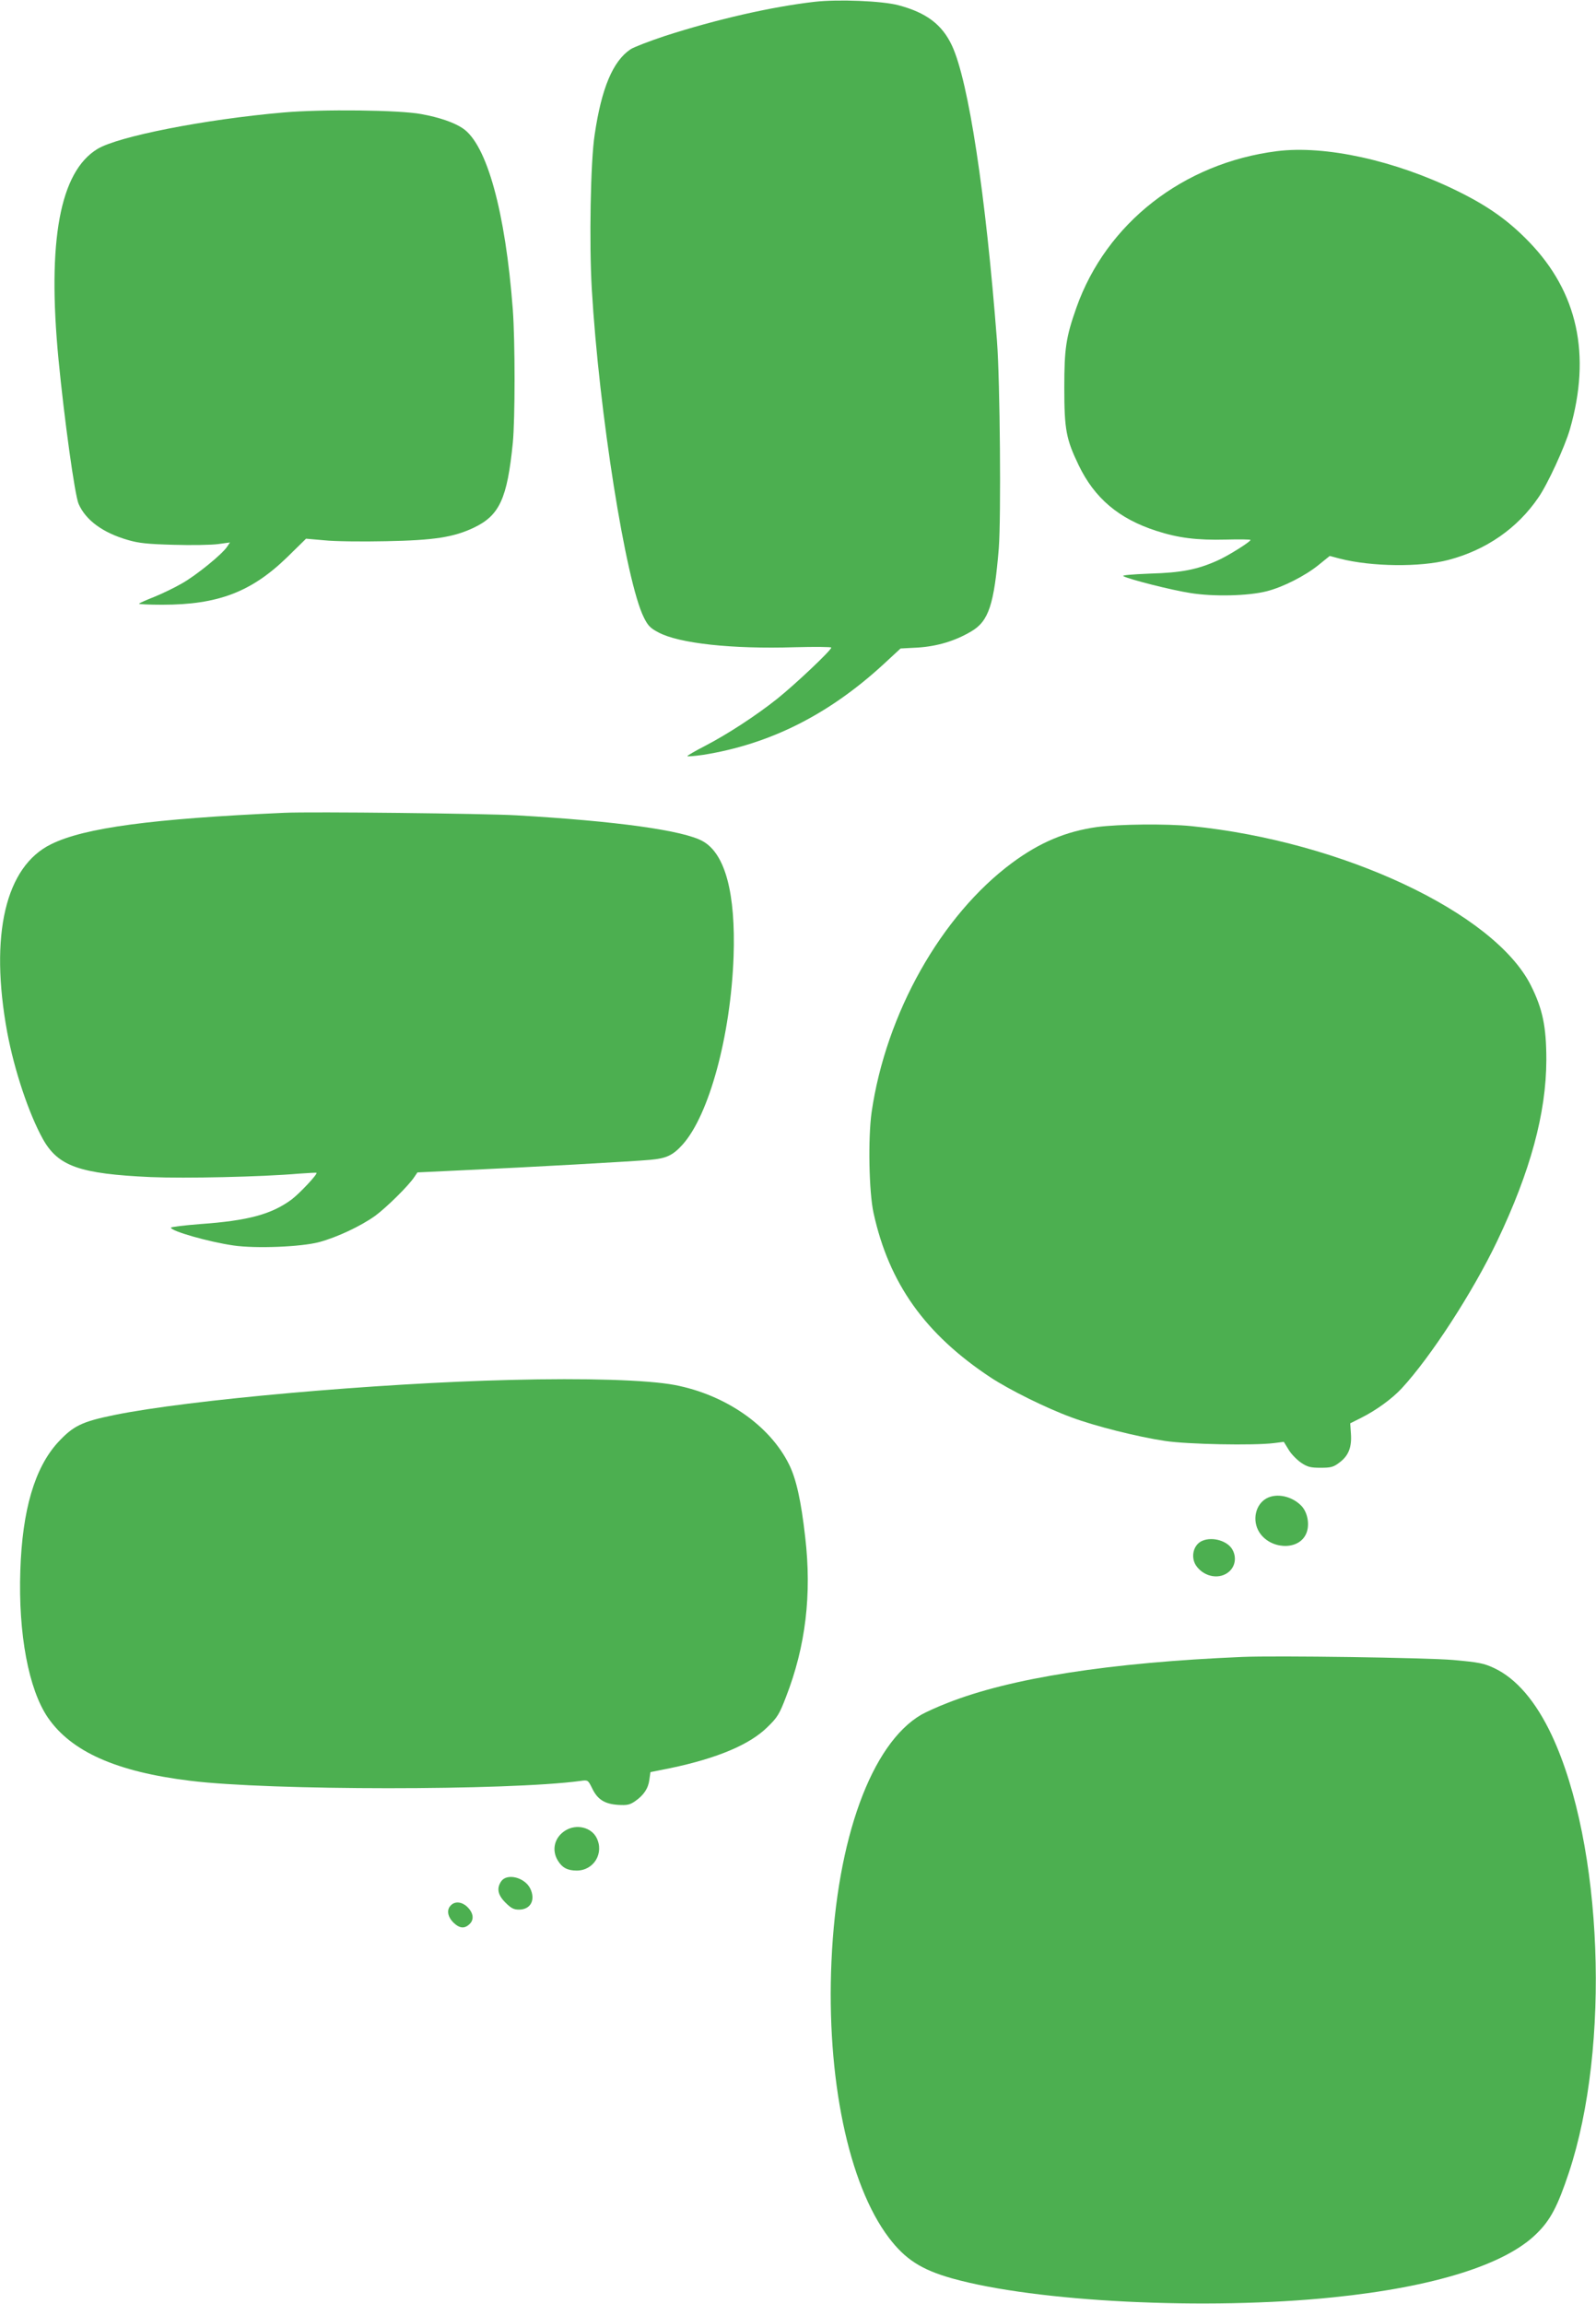
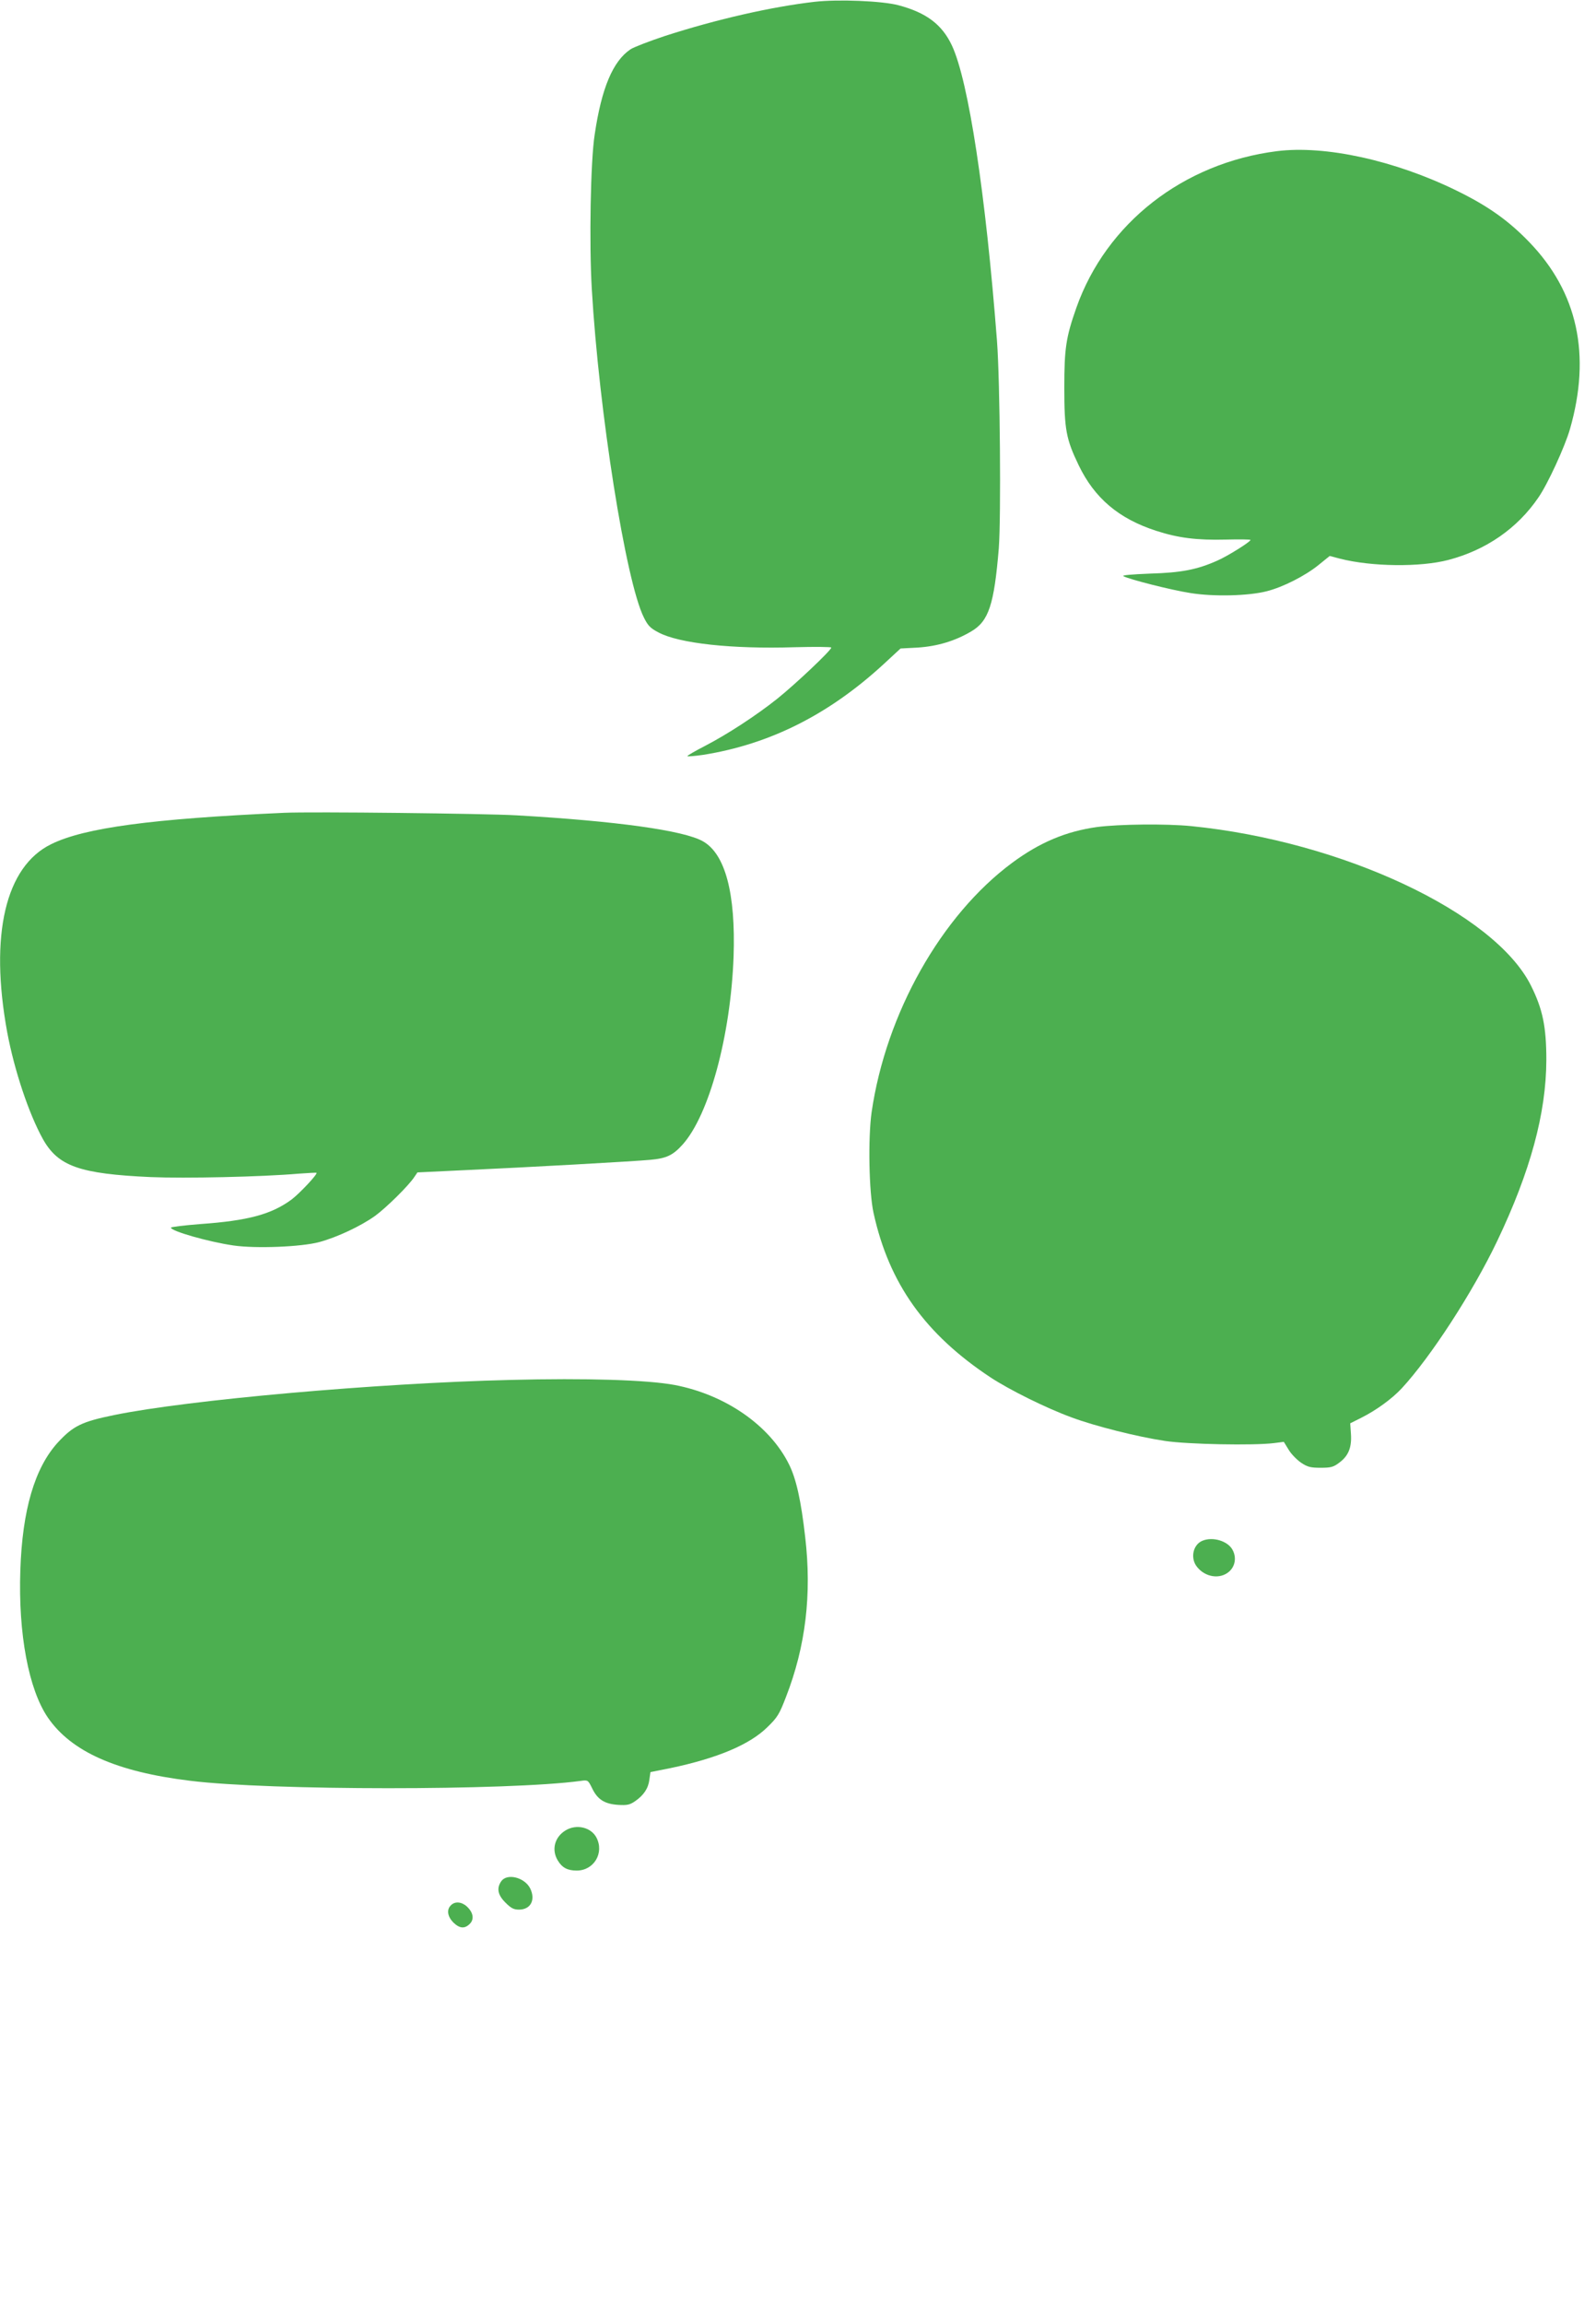
<svg xmlns="http://www.w3.org/2000/svg" version="1.0" width="887pt" height="1280pt" viewBox="0 0 887 1280" preserveAspectRatio="xMidYMid meet">
  <g transform="translate(0,1280) scale(0.1,-0.1)" fill="#4caf50" stroke="none">
    <path d="M4527 12790 c-241 -28 -544 -97 -832 -190 -87 -29 -173 -62 -191 -74 -98 -66 -161 -216 -199 -474 -23 -147 -31 -603 -16 -858 40 -683 189 -1624 289 -1824 22 -45 36 -60 80 -83 114 -62 411 -94 760 -83 111 3 202 2 202 -2 0 -15 -200 -204 -300 -284 -118 -94 -276 -197 -403 -263 -53 -27 -97 -53 -97 -56 0 -3 39 0 88 7 371 59 699 224 1004 505 l93 86 95 5 c108 7 207 36 298 90 97 57 127 148 153 462 13 172 7 923 -10 1151 -63 818 -158 1443 -250 1641 -55 118 -143 184 -298 225 -90 24 -335 34 -466 19z" />
-     <path d="M1575 12175 c-437 -38 -920 -133 -1034 -203 -208 -127 -279 -509 -216 -1167 32 -332 91 -759 112 -805 40 -91 135 -160 273 -200 61 -18 110 -23 255 -27 99 -3 210 -1 247 4 l66 9 -16 -24 c-27 -41 -169 -157 -250 -203 -41 -24 -110 -57 -154 -75 -43 -17 -82 -34 -85 -38 -4 -3 55 -6 129 -6 310 0 496 71 696 266 l103 101 102 -9 c56 -6 210 -8 342 -5 268 5 376 22 488 75 143 68 186 161 217 471 13 132 13 566 0 741 -41 543 -144 917 -278 1007 -49 33 -131 61 -230 79 -120 23 -552 28 -767 9z" />
    <path d="M7096 11960 c-520 -66 -948 -400 -1114 -870 -58 -165 -67 -226 -67 -445 0 -231 10 -285 80 -430 88 -183 223 -297 430 -364 123 -40 226 -53 388 -49 75 2 137 1 137 -2 0 -10 -129 -91 -185 -115 -112 -50 -200 -67 -374 -72 -101 -4 -158 -9 -148 -14 32 -18 269 -78 373 -94 130 -21 323 -16 424 10 91 23 214 86 287 145 l63 51 57 -15 c176 -45 447 -48 603 -7 209 55 383 175 500 347 51 73 147 282 175 379 119 414 43 762 -227 1041 -115 119 -229 200 -403 285 -343 168 -731 253 -999 219z" />
    <path d="M1580 8284 c-736 -33 -1110 -83 -1295 -174 -255 -124 -344 -505 -245 -1045 40 -213 120 -452 198 -593 85 -152 204 -194 600 -212 192 -8 612 1 822 19 52 4 97 6 99 5 8 -7 -95 -116 -139 -149 -112 -82 -240 -117 -507 -136 -90 -7 -163 -16 -163 -20 0 -19 209 -79 348 -99 124 -18 376 -8 477 19 99 27 229 88 309 145 62 45 189 170 219 217 l17 25 272 13 c333 15 927 48 1023 57 89 8 125 25 179 85 147 164 267 605 283 1044 12 351 -46 571 -171 641 -106 60 -479 112 -1036 144 -172 10 -1142 21 -1290 14z" />
    <path d="M6097 8205 c-172 -24 -318 -85 -472 -199 -394 -292 -701 -836 -781 -1386 -20 -143 -15 -443 11 -560 86 -391 286 -672 650 -913 105 -69 308 -170 450 -222 128 -48 366 -108 520 -131 126 -19 492 -26 605 -12 l55 7 27 -44 c14 -24 46 -56 69 -72 36 -24 53 -28 109 -28 58 0 71 4 104 29 51 38 69 85 64 159 l-4 59 60 30 c84 42 172 106 226 164 161 174 395 534 531 819 184 386 272 709 273 1005 0 185 -20 283 -86 415 -203 404 -1048 801 -1887 885 -139 14 -403 11 -524 -5z" />
    <path d="M2835 5133 c-742 -18 -1790 -111 -2200 -195 -181 -37 -228 -60 -314 -153 -128 -141 -197 -374 -208 -710 -12 -353 46 -661 153 -818 130 -189 380 -301 790 -351 441 -55 1769 -55 2170 -1 41 6 42 5 64 -39 30 -64 70 -89 145 -94 50 -3 65 0 94 20 48 33 74 71 80 120 l6 42 110 22 c262 55 442 131 540 228 56 54 67 73 103 167 110 282 144 572 107 889 -23 203 -50 324 -90 404 -107 216 -353 387 -636 441 -150 28 -489 39 -914 28z" />
-     <path d="M7039 4475 c-62 -34 -81 -122 -41 -187 59 -95 212 -105 258 -16 25 47 14 121 -22 160 -52 55 -138 74 -195 43z" />
    <path d="M6684 4240 c-54 -21 -70 -97 -32 -145 46 -59 129 -71 179 -27 34 30 42 79 19 121 -26 49 -109 74 -166 51z" />
-     <path d="M6905 3594 c-737 -31 -1289 -117 -1640 -256 -55 -21 -120 -51 -145 -65 -277 -162 -469 -689 -499 -1370 -29 -647 94 -1239 319 -1536 91 -120 181 -178 352 -226 467 -131 1414 -178 2118 -105 559 57 957 182 1130 354 77 75 117 152 179 338 233 700 189 1823 -94 2429 -89 190 -198 317 -321 375 -58 27 -84 32 -227 45 -153 13 -985 25 -1172 17z" />
    <path d="M3143 2630 c-61 -37 -79 -108 -43 -167 24 -40 54 -56 105 -56 96 0 154 98 110 183 -30 58 -112 77 -172 40z" />
    <path d="M2786 2348 c-27 -39 -20 -76 23 -119 31 -31 46 -39 75 -39 66 0 94 55 62 119 -32 61 -128 84 -160 39z" />
    <path d="M2506 2214 c-25 -24 -19 -62 13 -95 35 -34 63 -37 92 -8 26 26 19 64 -17 97 -29 26 -66 29 -88 6z" />
  </g>
</svg>